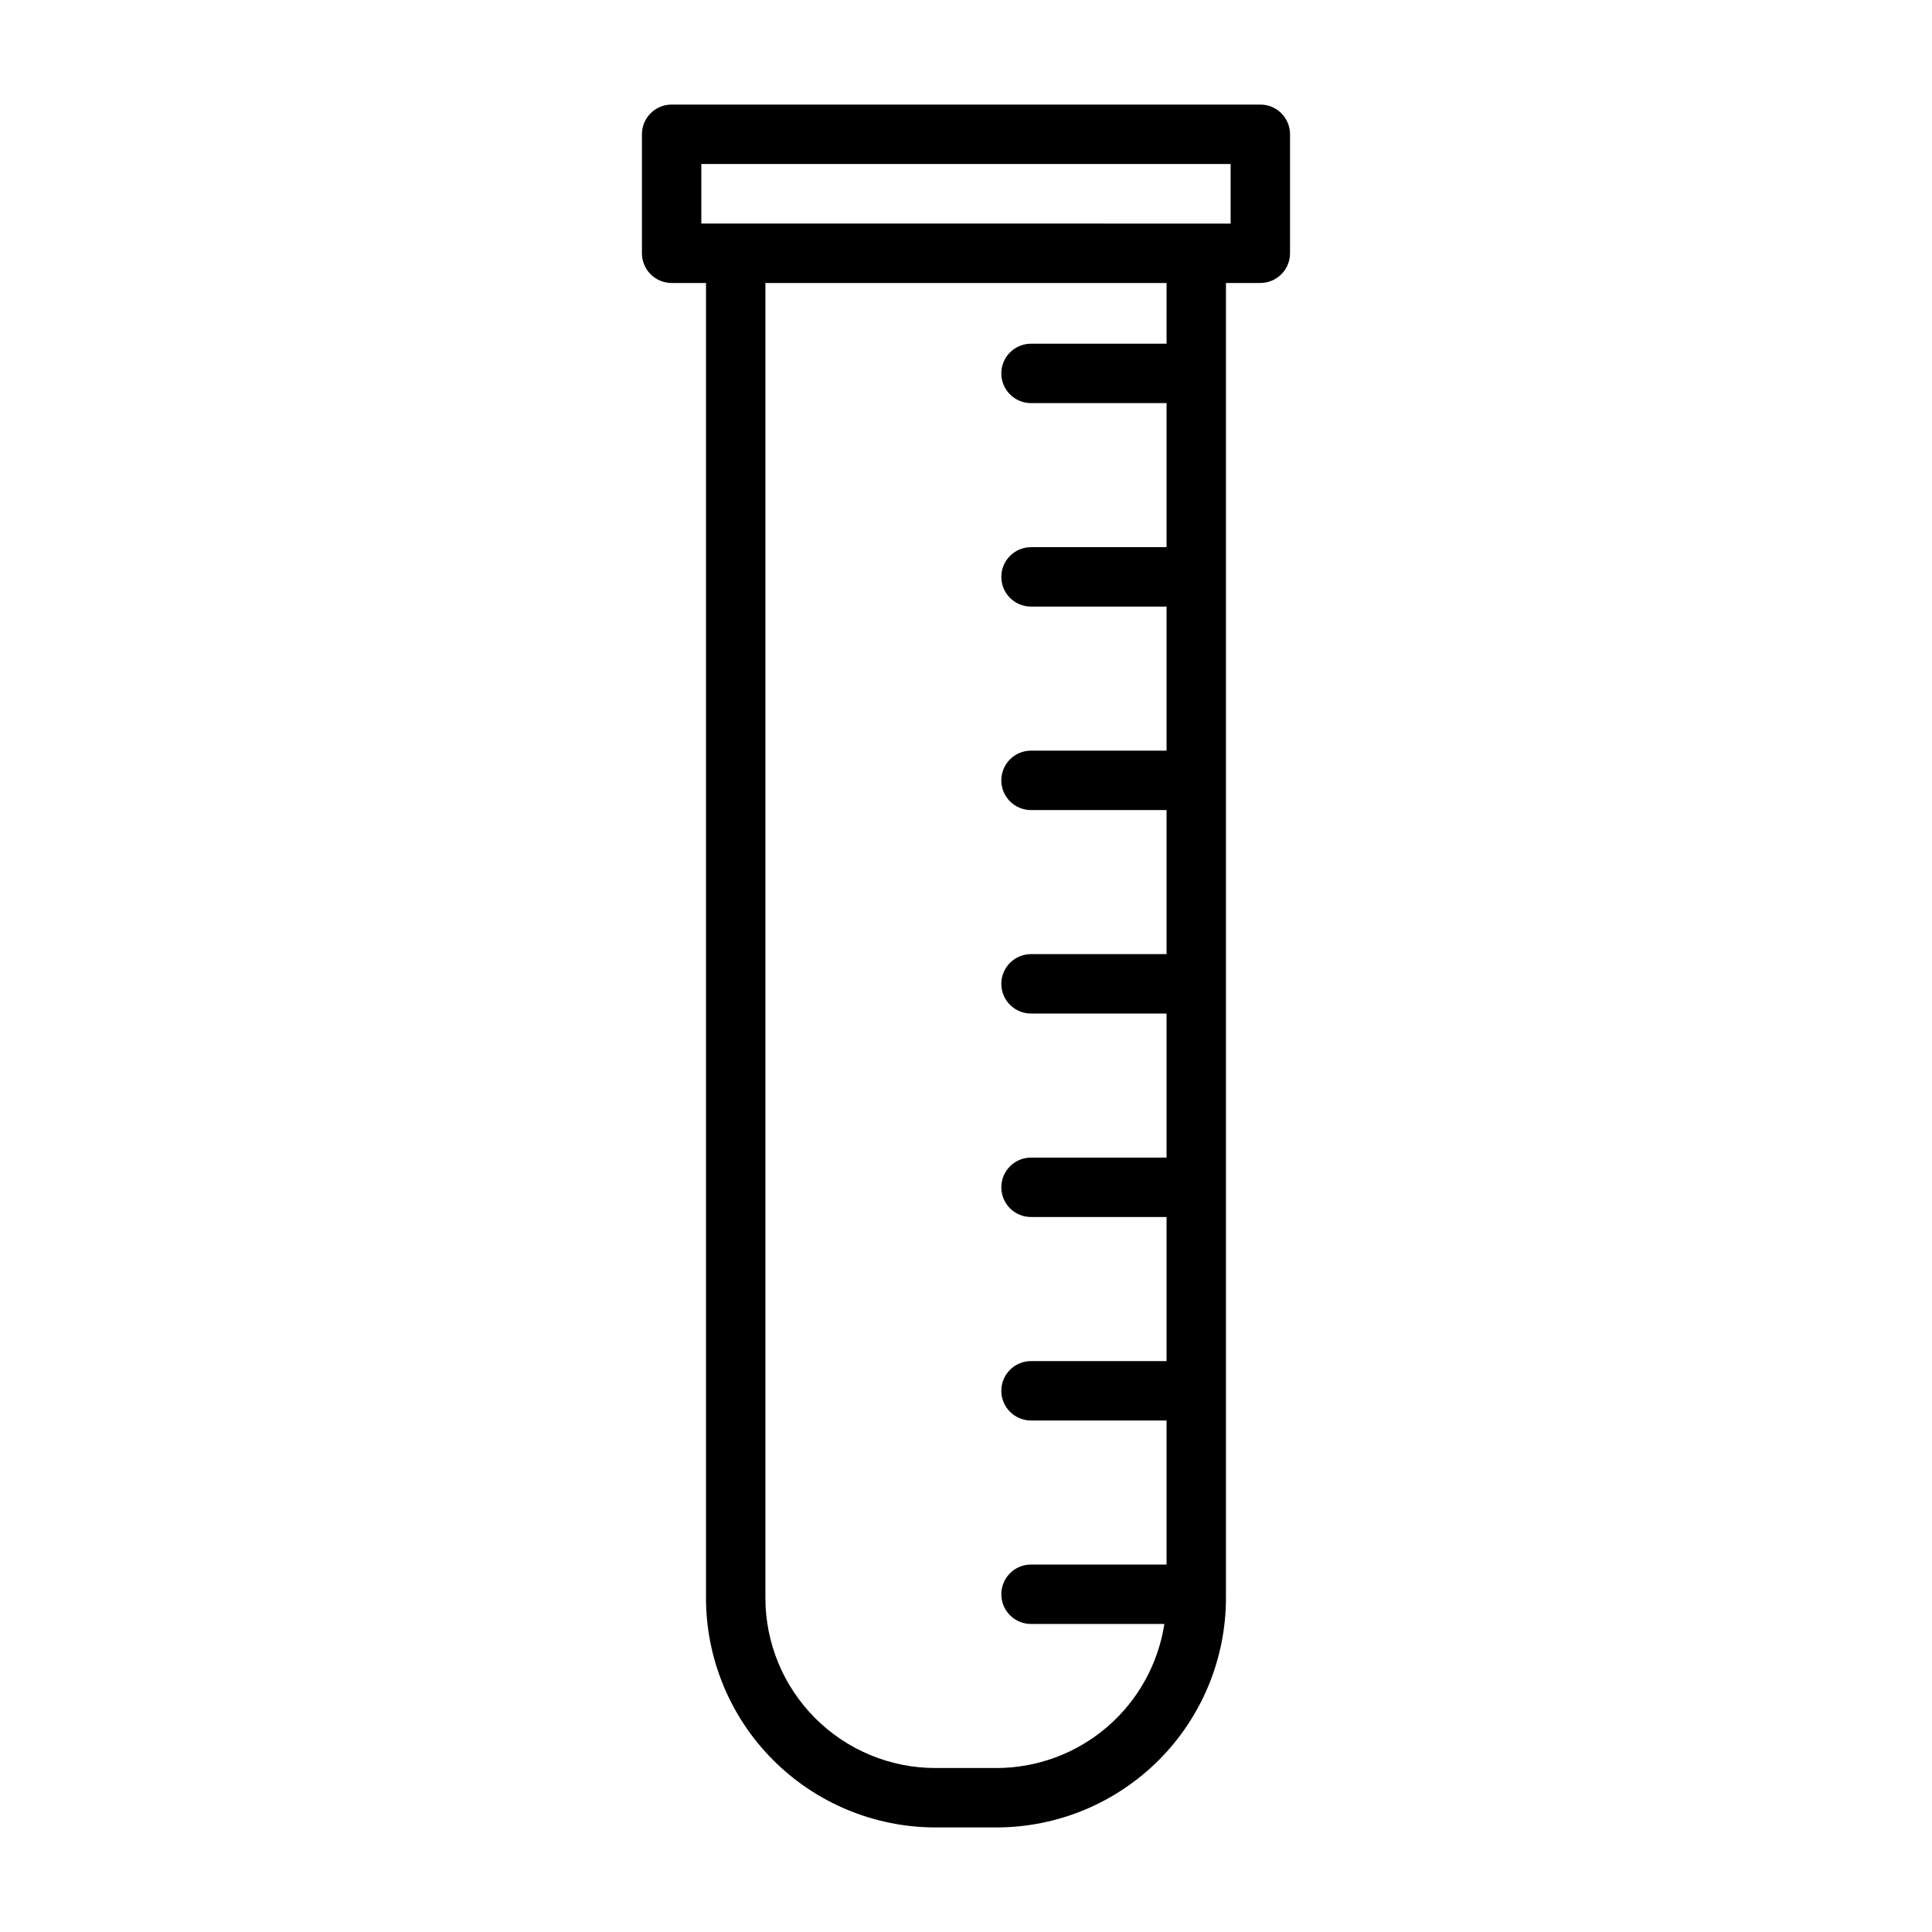
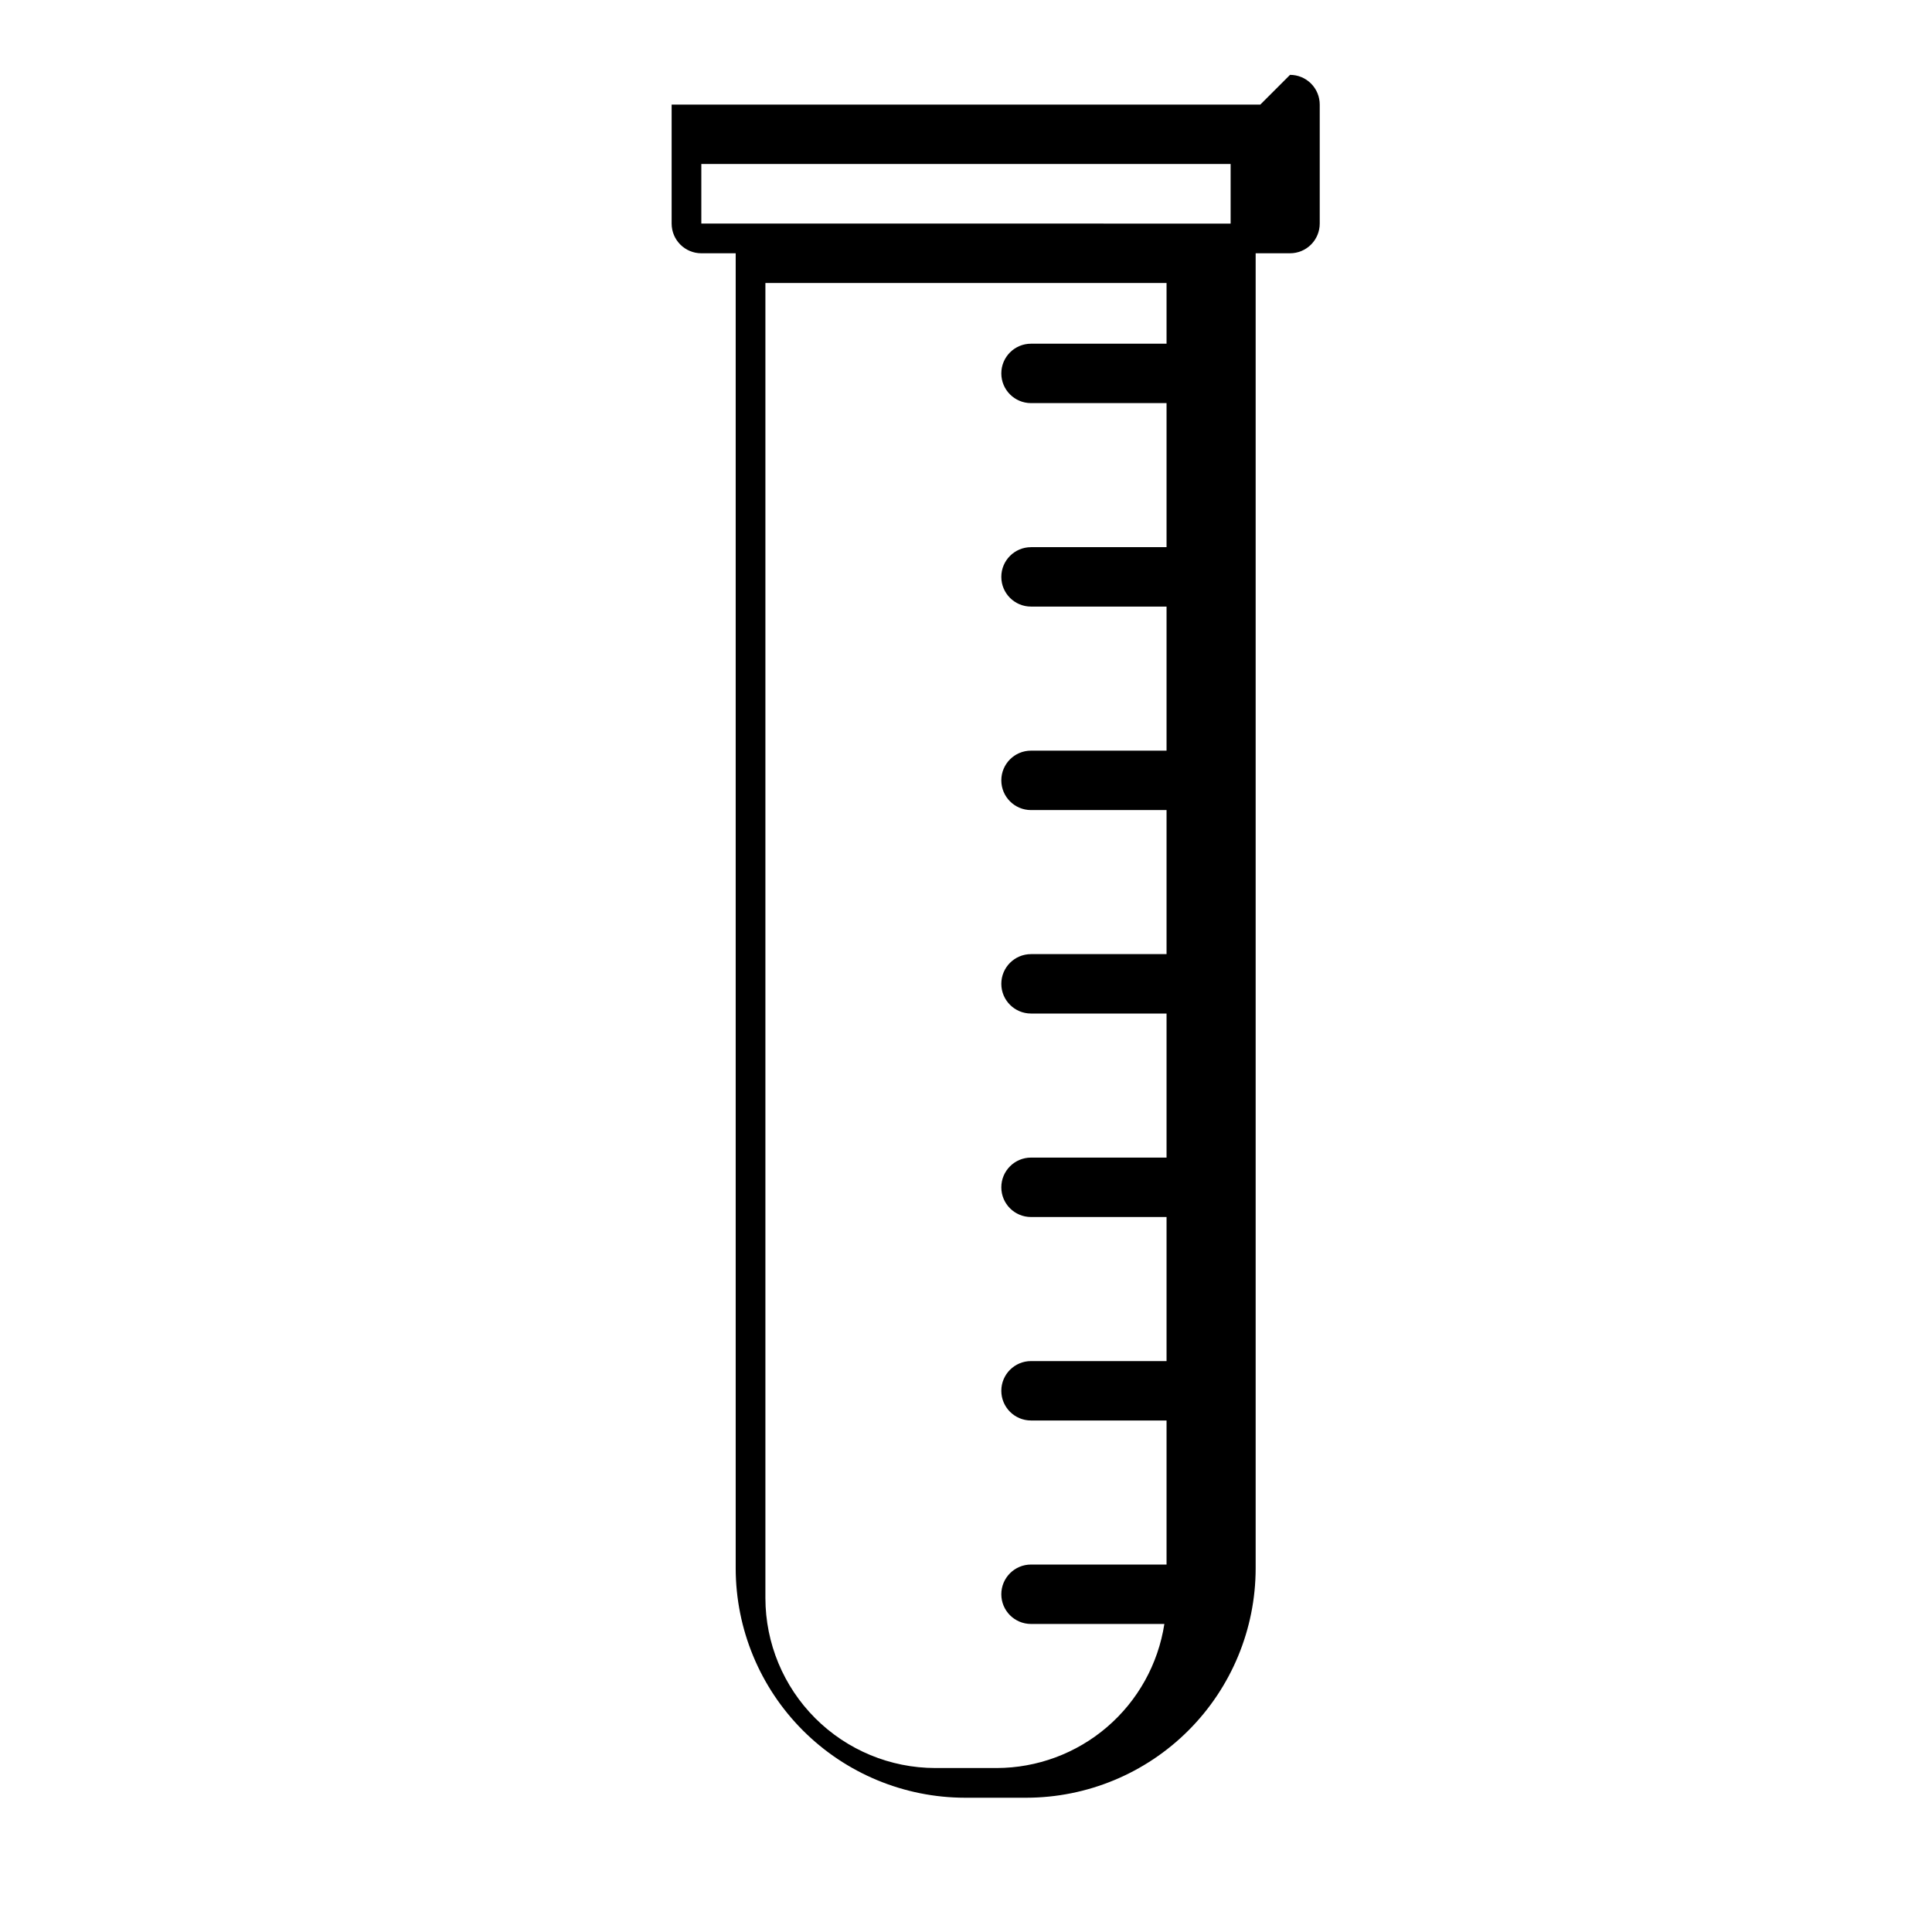
<svg xmlns="http://www.w3.org/2000/svg" fill="#000000" width="800px" height="800px" version="1.1" viewBox="144 144 512 512">
-   <path d="m478 171.71h-156.01c-4.348 0-7.871 3.523-7.871 7.871v31.539c0 4.348 3.523 7.871 7.871 7.871h9.105v348.52c0.02 16.113 6.43 31.562 17.82 42.953 11.395 11.395 26.844 17.805 42.953 17.824h16.254c16.113-0.02 31.559-6.43 42.949-17.824 11.395-11.391 17.801-26.84 17.82-42.953v-348.52h9.109c2.09 0 4.09-0.828 5.566-2.305 1.477-1.477 2.305-3.481 2.305-5.566v-31.539c0-2.09-0.828-4.09-2.305-5.566-1.477-1.477-3.477-2.305-5.566-2.305zm-24.852 63.375h-35.918c-4.348 0-7.871 3.523-7.871 7.871 0 4.348 3.523 7.871 7.871 7.871h35.918v38.176h-35.918v0.004c-4.348 0-7.871 3.523-7.871 7.871s3.523 7.871 7.871 7.871h35.918v38.18h-35.918c-4.348 0-7.871 3.523-7.871 7.871 0 4.348 3.523 7.875 7.871 7.875h35.918v38.176h-35.918c-4.348 0-7.871 3.523-7.871 7.871s3.523 7.871 7.871 7.871h35.918v38.18h-35.918c-4.348 0-7.871 3.527-7.871 7.875 0 4.348 3.523 7.871 7.871 7.871h35.918v38.18h-35.918c-4.348 0-7.871 3.523-7.871 7.871 0 4.348 3.523 7.871 7.871 7.871h35.918v38.176h-35.918c-4.348 0-7.871 3.527-7.871 7.875 0 4.348 3.523 7.871 7.871 7.871h35.34c-1.641 10.617-7.019 20.301-15.172 27.301-8.148 7.004-18.535 10.859-29.277 10.879h-16.254c-11.938-0.012-23.383-4.762-31.824-13.203s-13.191-19.887-13.203-31.828v-348.52h106.31zm16.98-31.836-140.27-0.004v-15.793h140.27z" />
+   <path d="m478 171.71h-156.01v31.539c0 4.348 3.523 7.871 7.871 7.871h9.105v348.52c0.02 16.113 6.43 31.562 17.82 42.953 11.395 11.395 26.844 17.805 42.953 17.824h16.254c16.113-0.02 31.559-6.43 42.949-17.824 11.395-11.391 17.801-26.84 17.82-42.953v-348.52h9.109c2.09 0 4.09-0.828 5.566-2.305 1.477-1.477 2.305-3.481 2.305-5.566v-31.539c0-2.09-0.828-4.09-2.305-5.566-1.477-1.477-3.477-2.305-5.566-2.305zm-24.852 63.375h-35.918c-4.348 0-7.871 3.523-7.871 7.871 0 4.348 3.523 7.871 7.871 7.871h35.918v38.176h-35.918v0.004c-4.348 0-7.871 3.523-7.871 7.871s3.523 7.871 7.871 7.871h35.918v38.18h-35.918c-4.348 0-7.871 3.523-7.871 7.871 0 4.348 3.523 7.875 7.871 7.875h35.918v38.176h-35.918c-4.348 0-7.871 3.523-7.871 7.871s3.523 7.871 7.871 7.871h35.918v38.18h-35.918c-4.348 0-7.871 3.527-7.871 7.875 0 4.348 3.523 7.871 7.871 7.871h35.918v38.18h-35.918c-4.348 0-7.871 3.523-7.871 7.871 0 4.348 3.523 7.871 7.871 7.871h35.918v38.176h-35.918c-4.348 0-7.871 3.527-7.871 7.875 0 4.348 3.523 7.871 7.871 7.871h35.34c-1.641 10.617-7.019 20.301-15.172 27.301-8.148 7.004-18.535 10.859-29.277 10.879h-16.254c-11.938-0.012-23.383-4.762-31.824-13.203s-13.191-19.887-13.203-31.828v-348.52h106.31zm16.98-31.836-140.27-0.004v-15.793h140.27z" />
</svg>